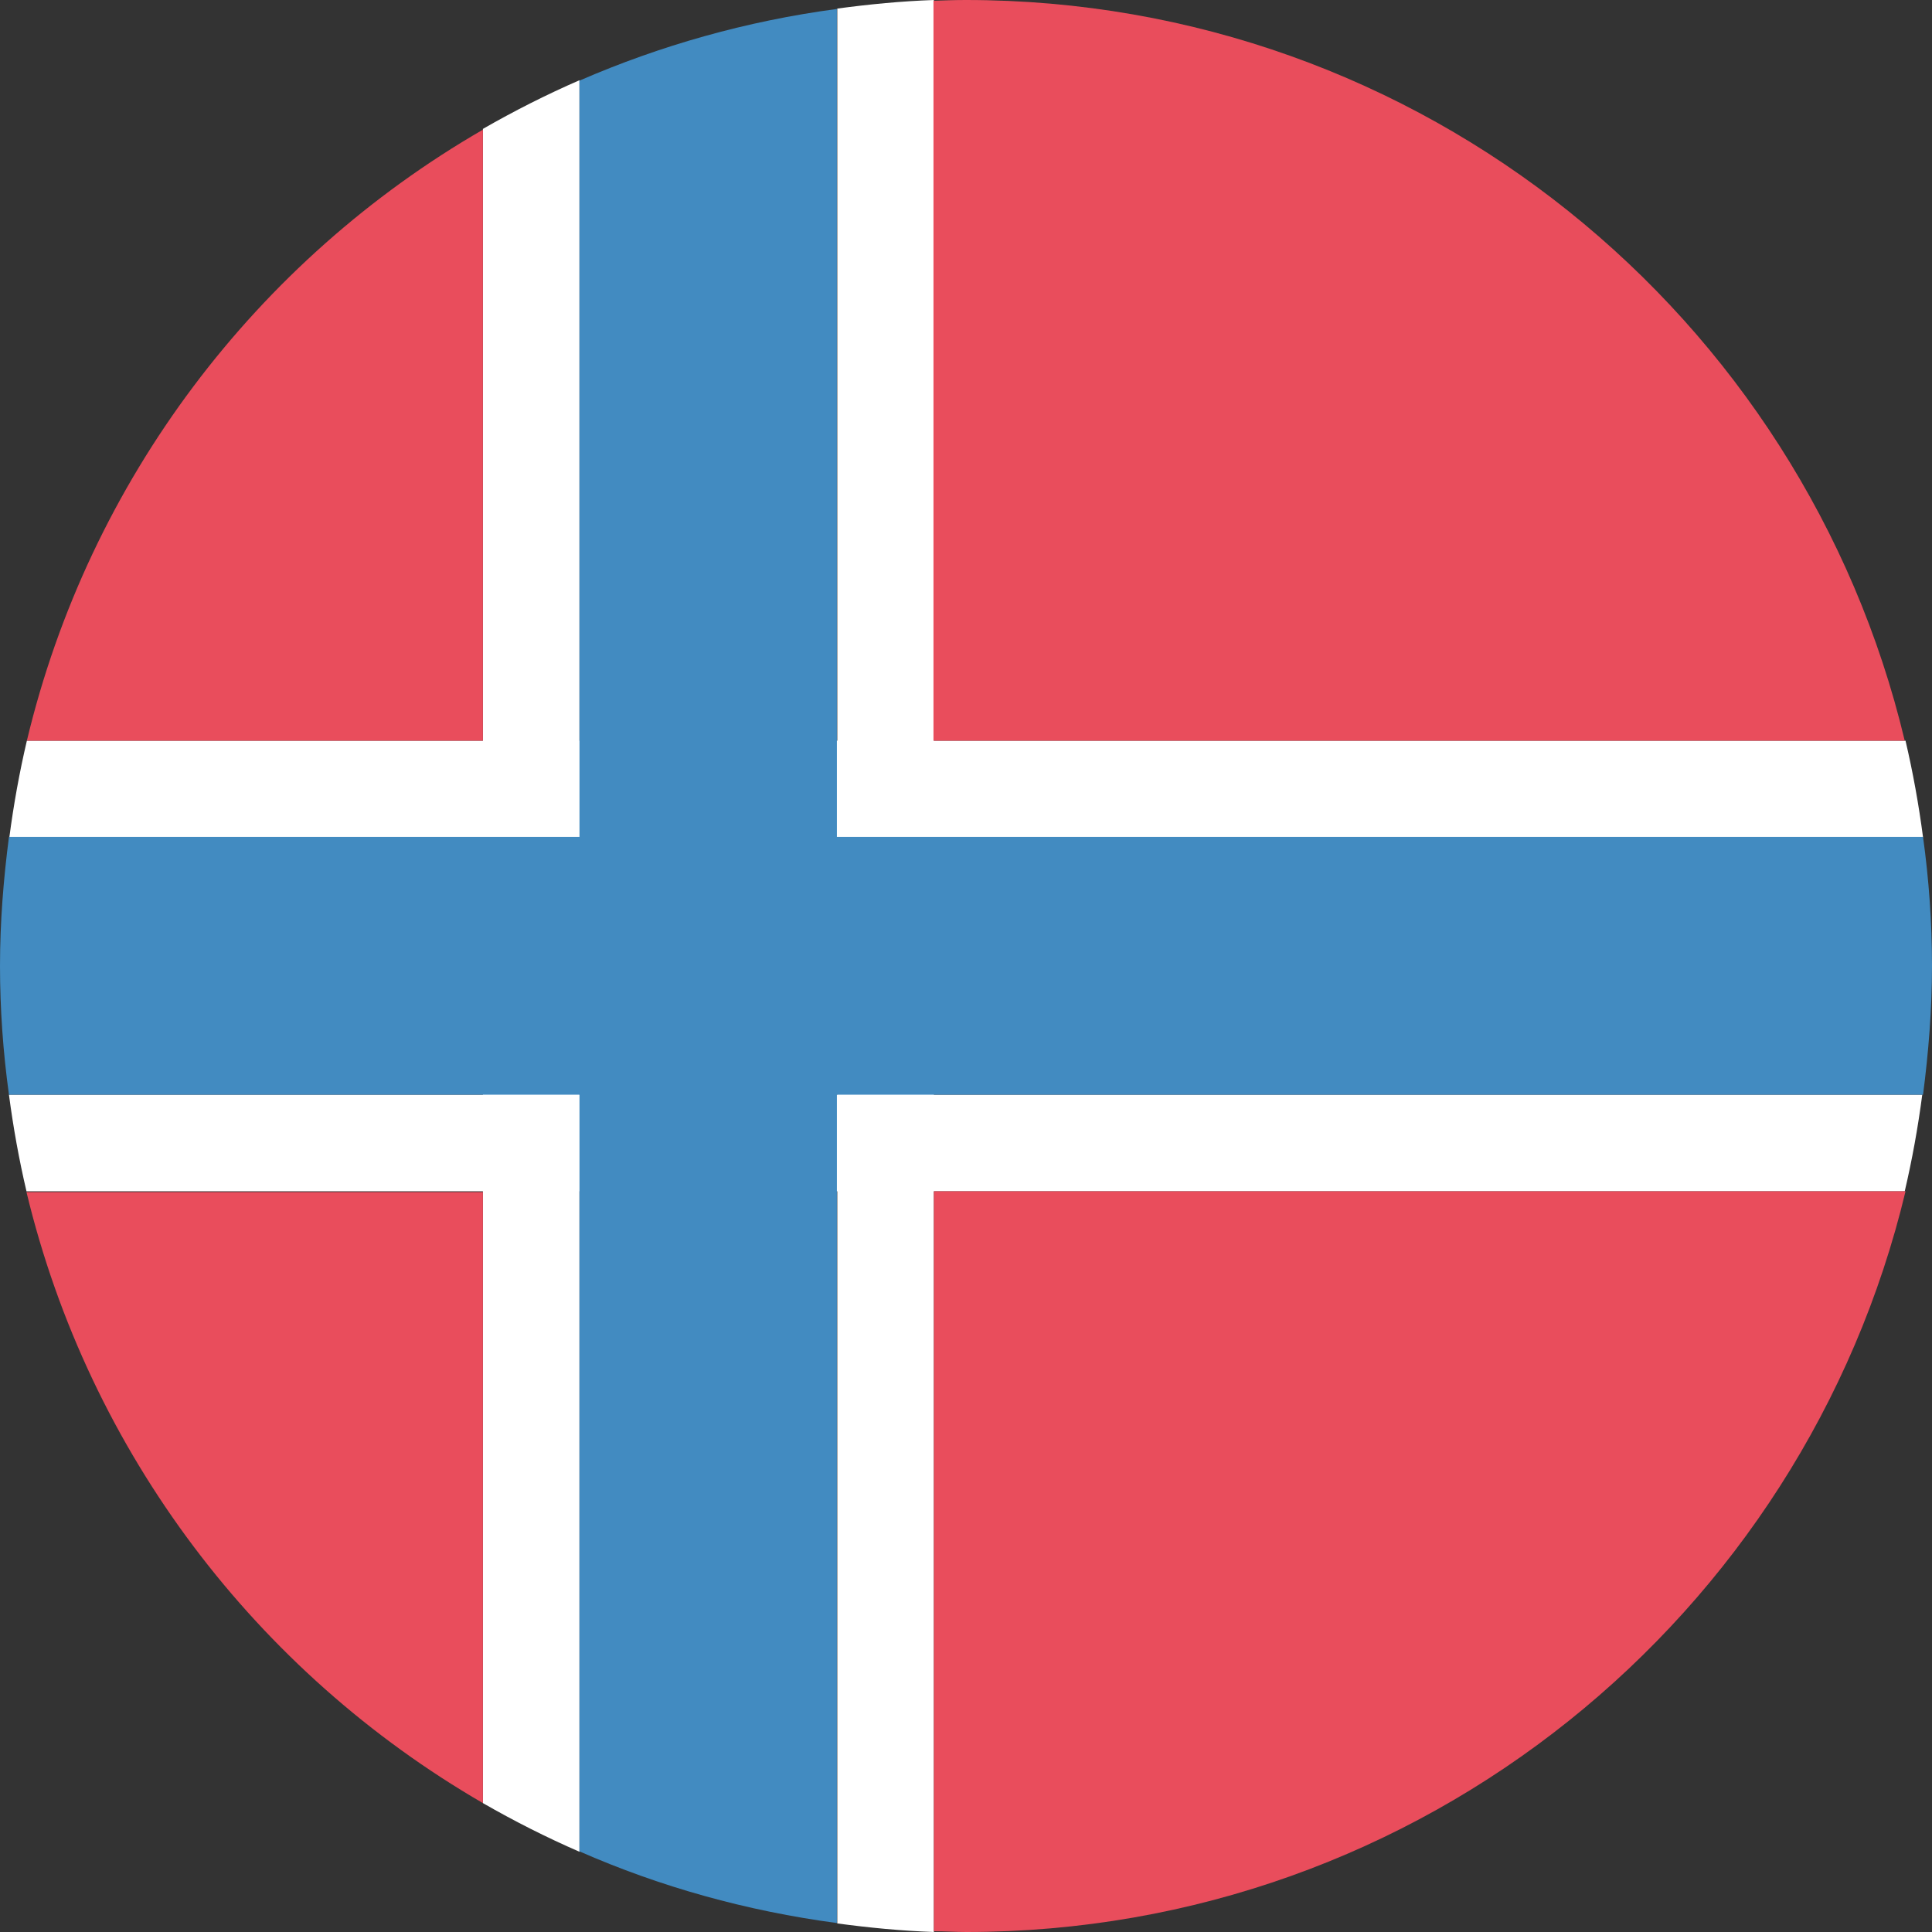
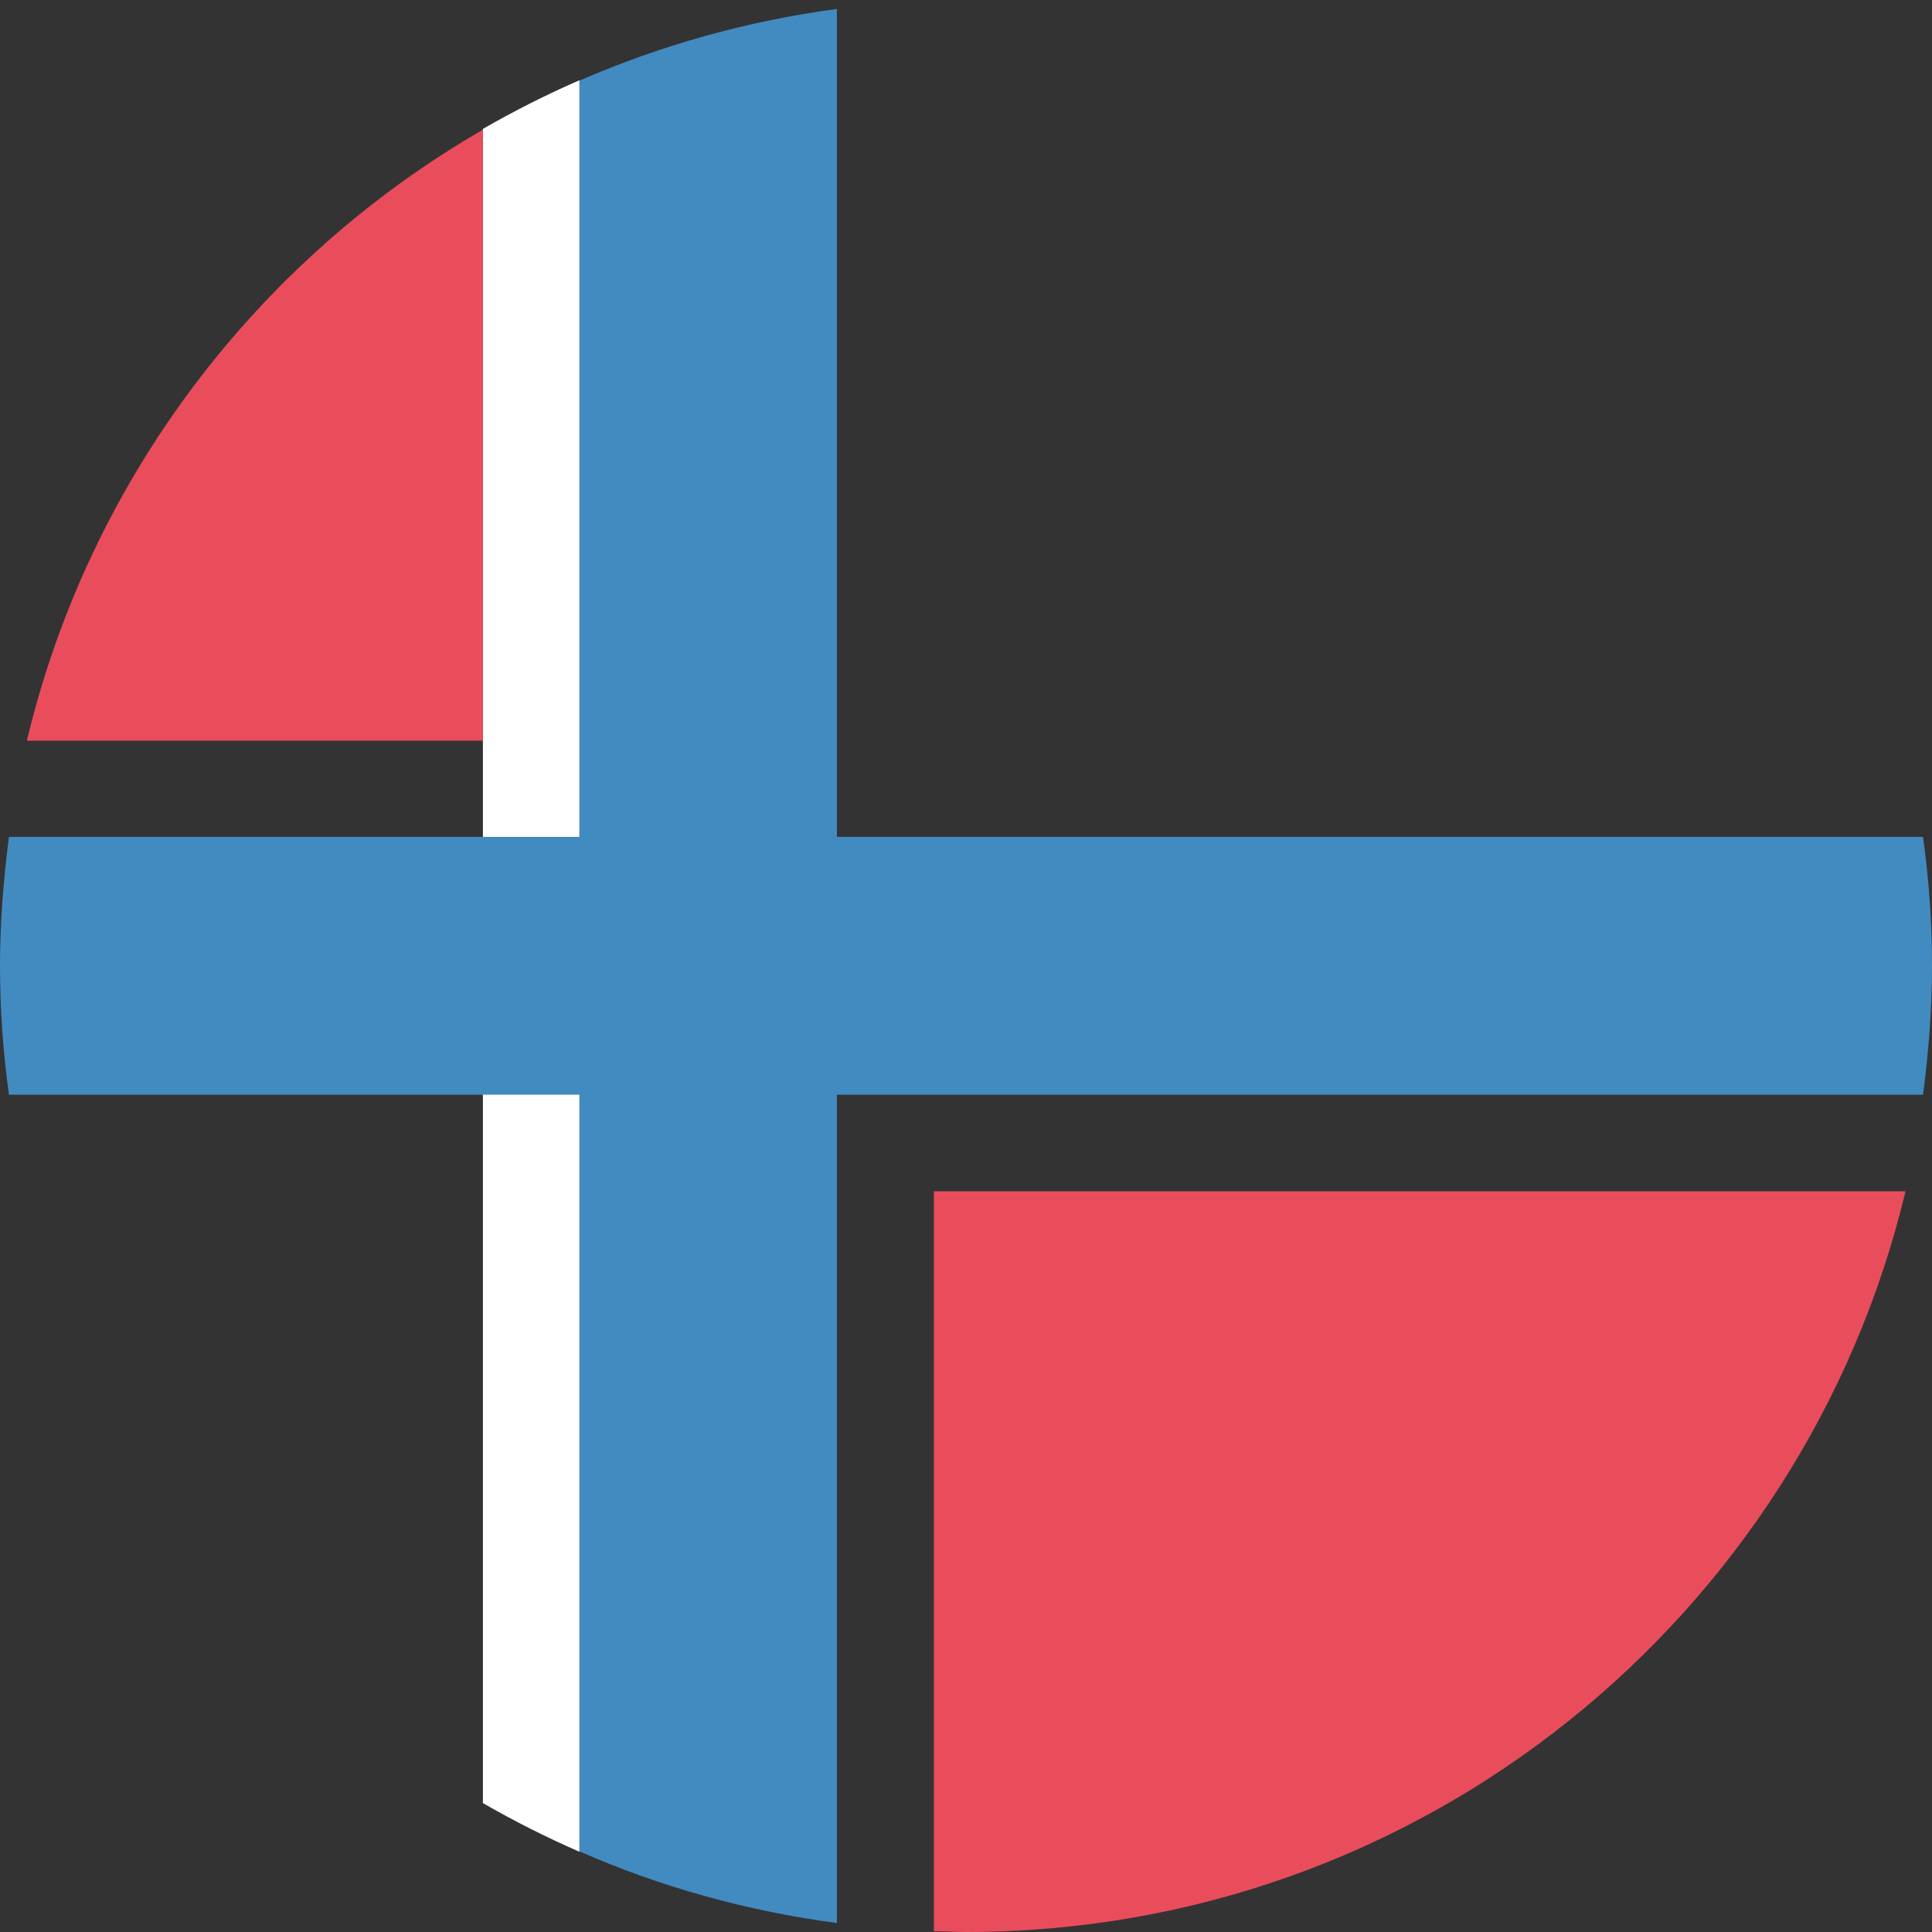
<svg xmlns="http://www.w3.org/2000/svg" id="Layer_1" data-name="Layer 1" viewBox="0 0 49.61 49.61">
  <rect x="0" y="0" width="49.61" height="49.61" fill="#333333" stroke="none" />
-   <path d="M49.38,21.5c-.11-.84-.26-1.67-.45-2.48H.69c-.19.81-.34,1.64-.45,2.48h49.14Z" style="fill: #fff; stroke-width: 0px;" />
-   <path d="M.23,28.11c.11.84.26,1.67.45,2.48h48.23c.19-.81.34-1.64.45-2.48H.23Z" style="fill: #fff; stroke-width: 0px;" />
  <path d="M14.88,2.06c-.85.37-1.68.79-2.48,1.25v42.99c.8.46,1.63.88,2.48,1.25V2.06Z" style="fill: #fff; stroke-width: 0px;" />
-   <path d="M21.5.22v49.17c.82.11,1.64.19,2.48.22V0c-.84.03-1.66.11-2.48.22Z" style="fill: #fff; stroke-width: 0px;" />
  <path d="M0,24.8c0,1.12.08,2.22.23,3.31h49.15c.14-1.08.23-2.19.23-3.31s-.08-2.22-.23-3.31H.23c-.14,1.08-.23,2.18-.23,3.31Z" style="fill: #428bc1; stroke-width: 0px;" />
  <path d="M14.88,47.54c2.07.91,4.29,1.53,6.61,1.84V.23c-2.32.31-4.54.94-6.61,1.84v45.47Z" style="fill: #428bc1; stroke-width: 0px;" />
  <path d="M12.4,19.02V3.33C6.6,6.68,2.29,12.32.69,19.02h11.72Z" style="fill: #e94d5c; stroke-width: 0px;" />
-   <path d="M12.4,30.61v15.69c-5.8-3.36-10.11-8.99-11.72-15.69h11.72Z" style="fill: #e94d5c; stroke-width: 0px;" />
-   <path d="M24.8,0c-.28,0-.55.01-.83.02v19h24.94C46.31,8.11,36.51,0,24.8,0Z" style="fill: #e94d5c; stroke-width: 0px;" />
  <path d="M23.98,30.59v19c.28,0,.55.02.83.02,11.7,0,21.51-8.11,24.12-19.02h-24.94Z" style="fill: #e94d5c; stroke-width: 0px;" />
</svg>